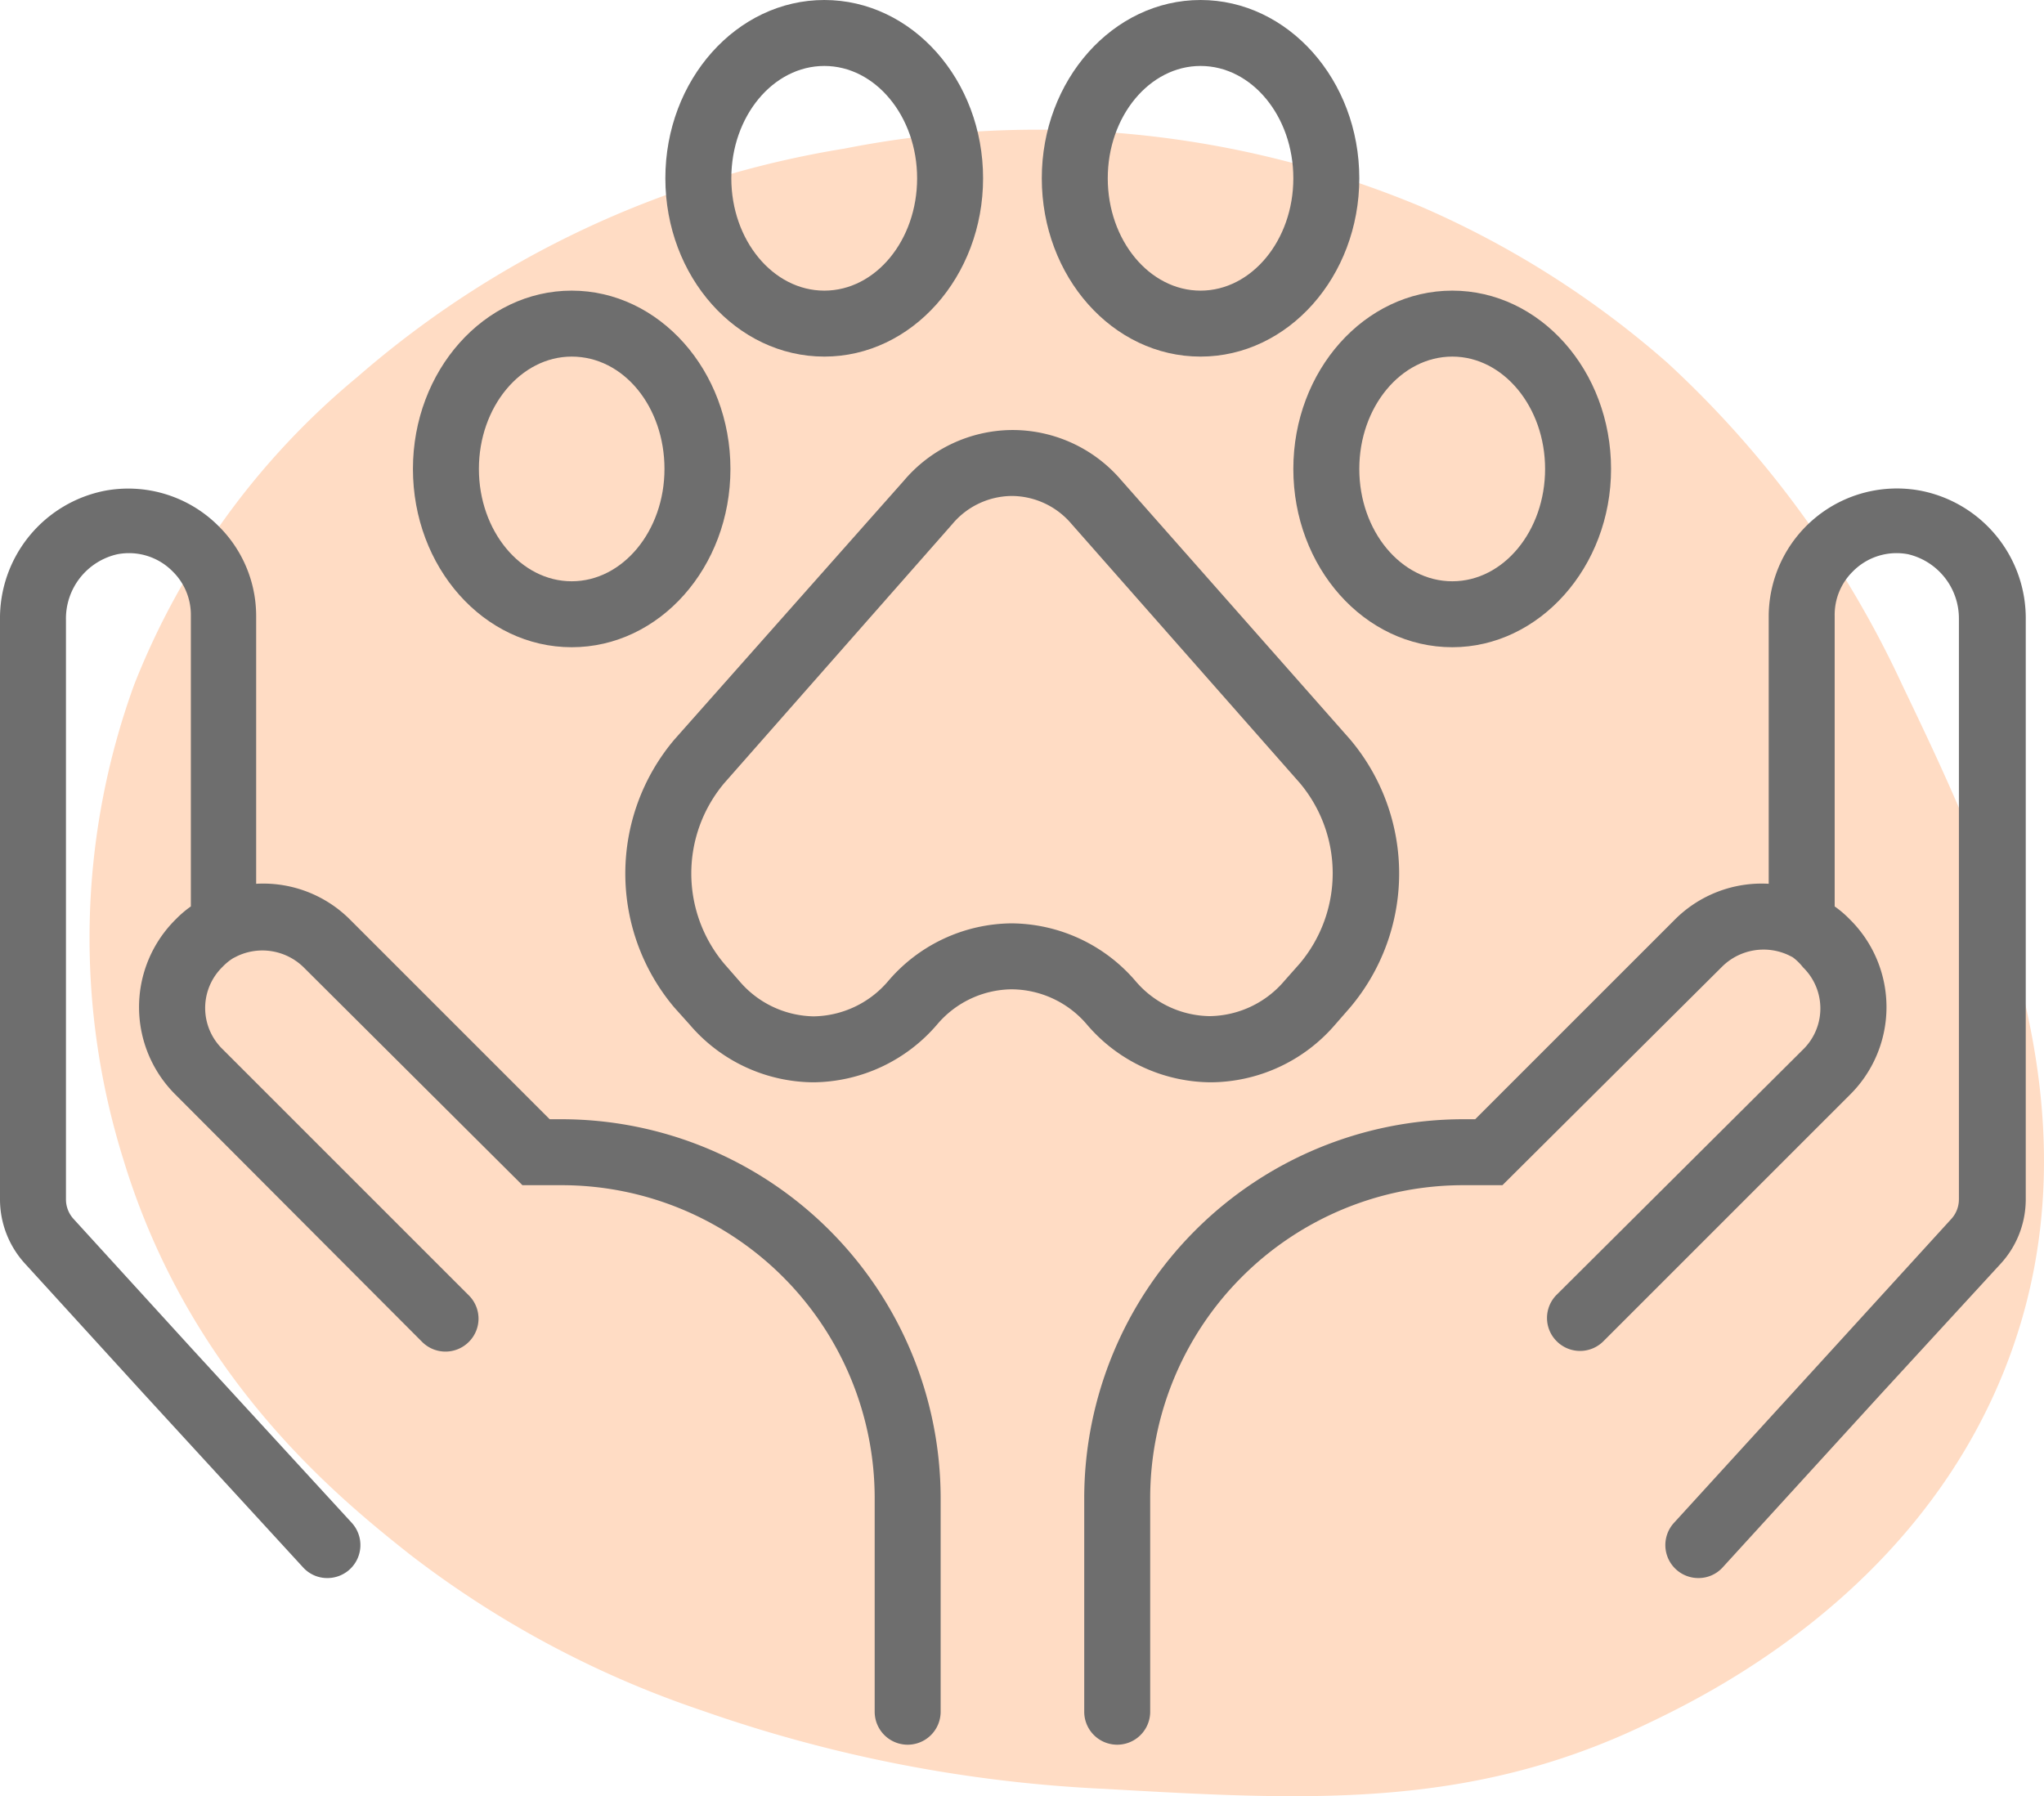
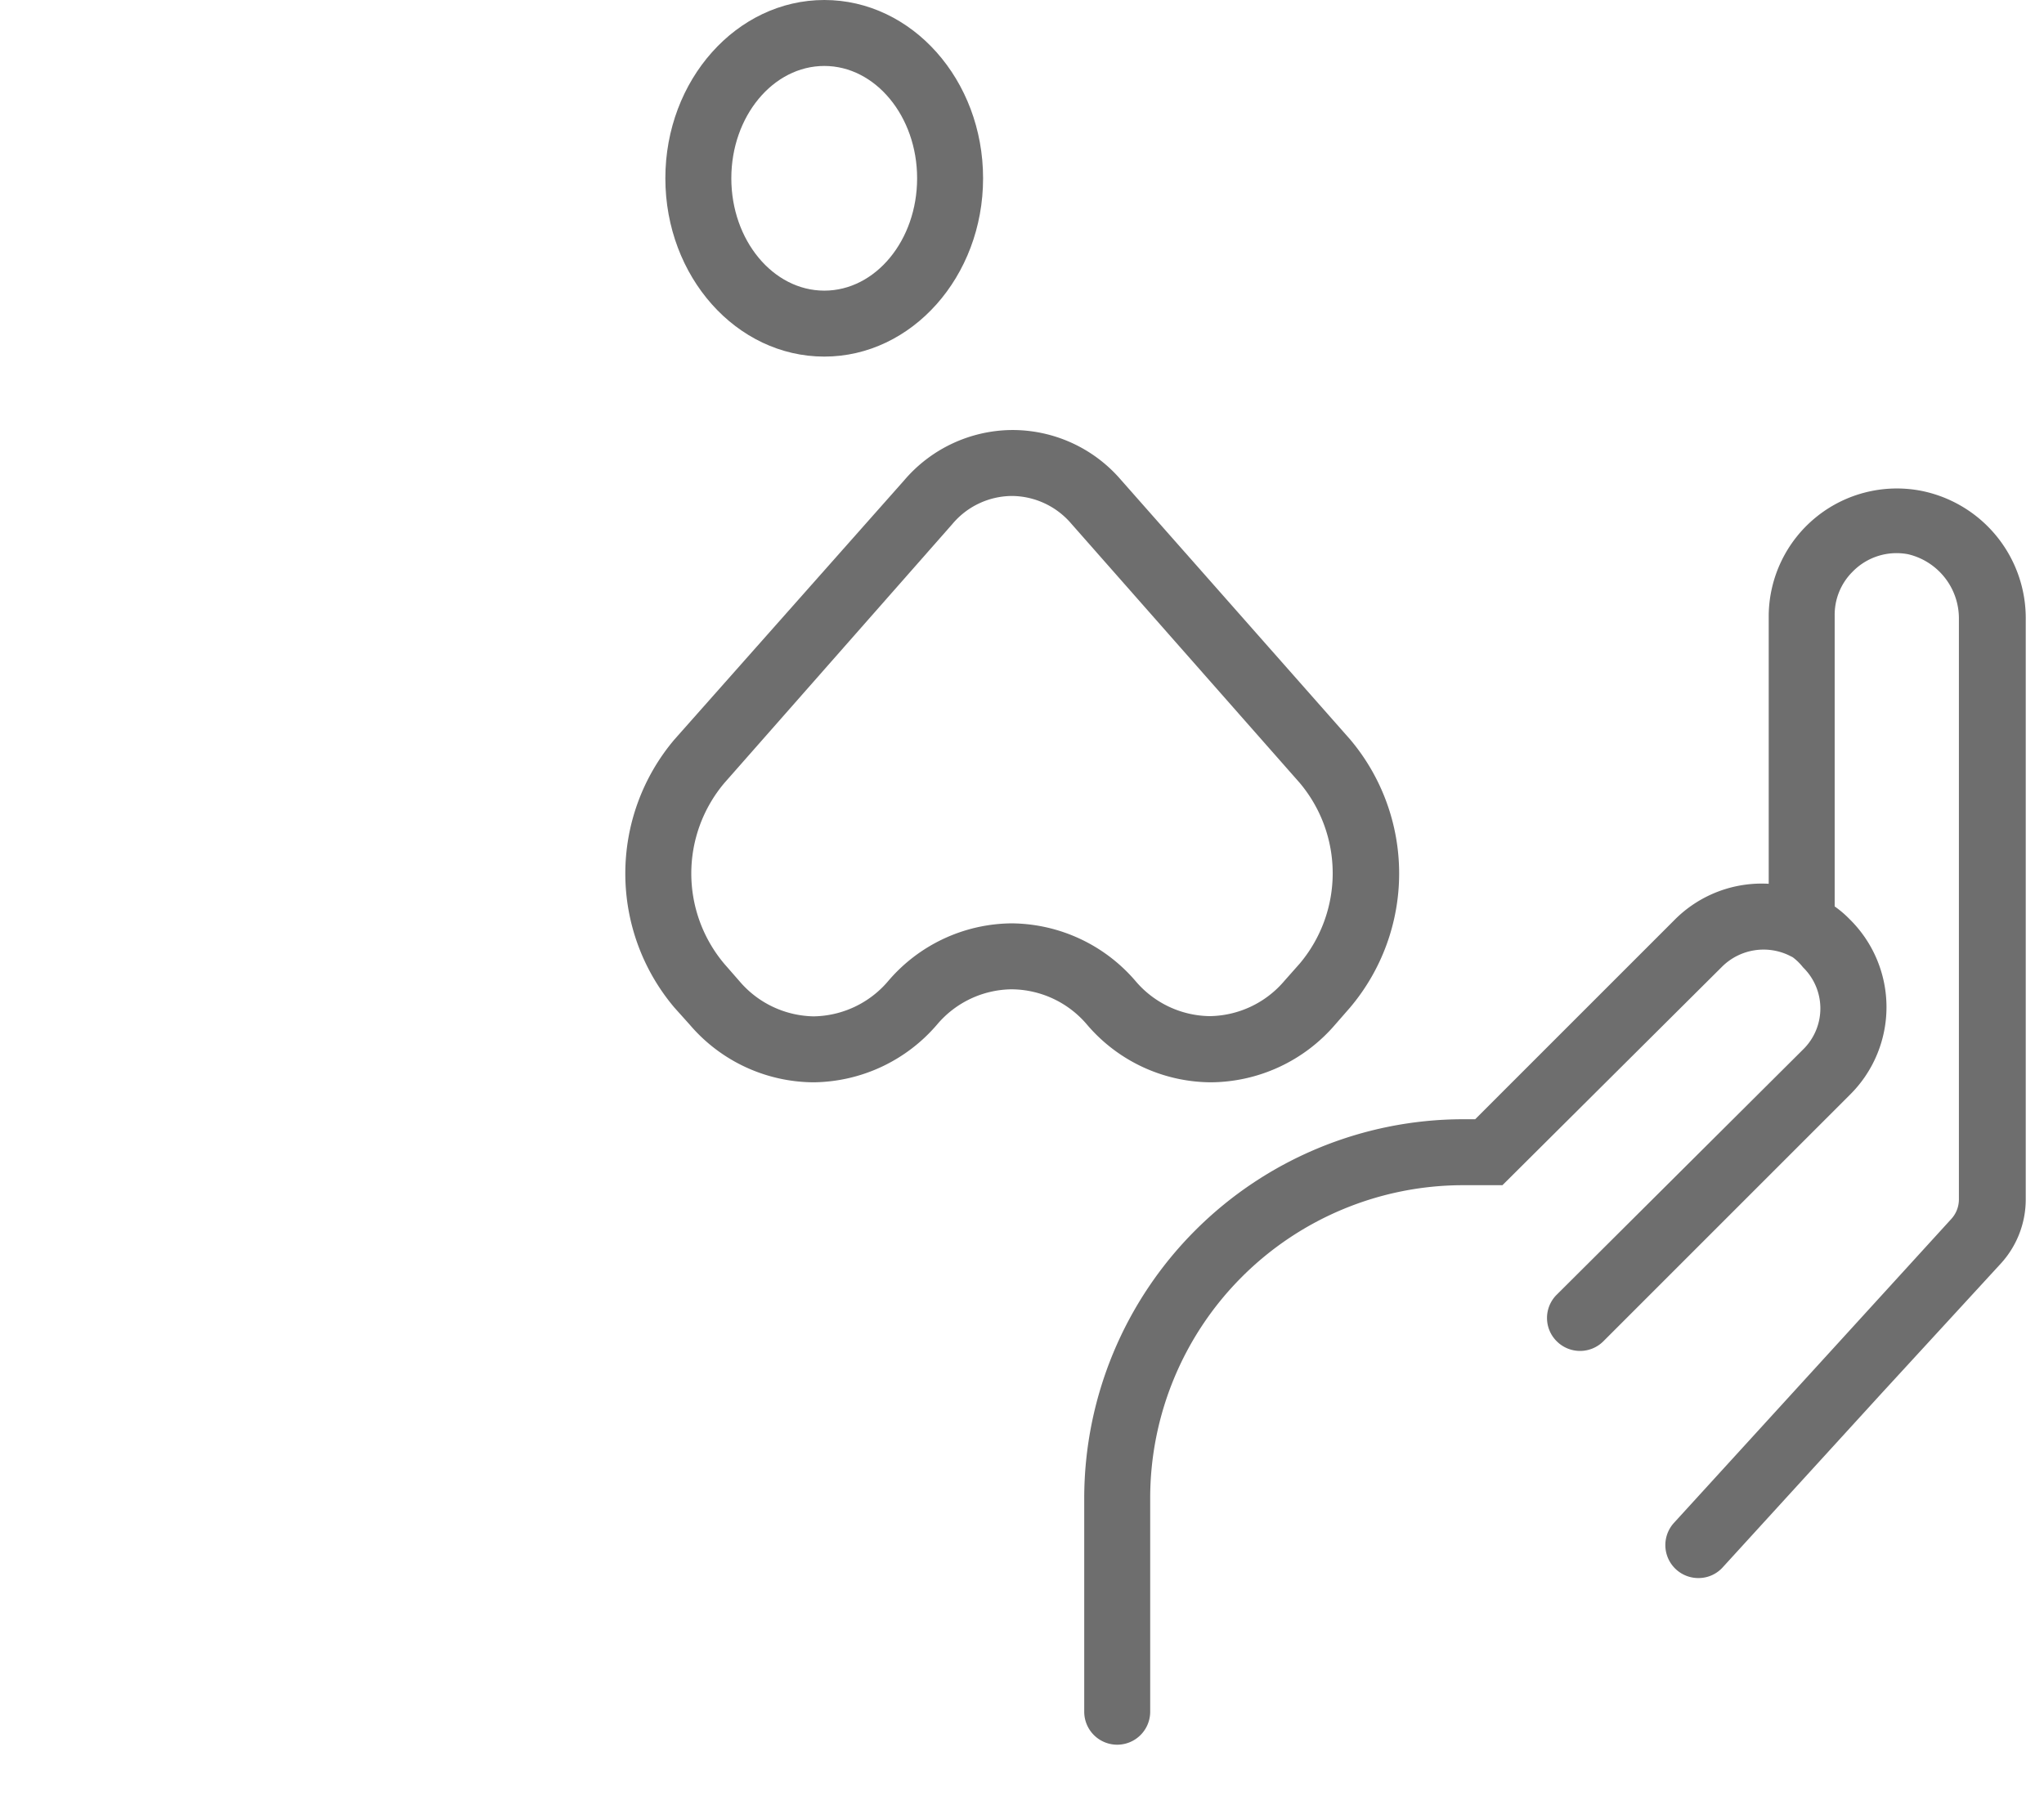
<svg xmlns="http://www.w3.org/2000/svg" viewBox="0 0 92.96 81.7">
  <defs>
    <style>.cls-1{fill:#ffdcc4;}.cls-2{fill:#6e6e6e;}</style>
  </defs>
  <g id="Layer_2" data-name="Layer 2">
    <g id="Layer_1-2" data-name="Layer 1">
-       <path class="cls-1" d="M31.94,77.81a45.49,45.49,0,0,1-13.32-7.12c-3.32-2.63-10-8.07-13-17.92A33.73,33.73,0,0,1,6.1,31.15a34.61,34.61,0,0,1,10.15-14A44.55,44.55,0,0,1,38.4,6.76,45.23,45.23,0,0,1,64.63,9.4a42.65,42.65,0,0,1,11.21,7.11A46.48,46.48,0,0,1,86.51,31.15c3.83,8,9.36,19.46,4.62,31.24C87,72.65,77.45,77.2,74.78,78.47c-8.06,3.84-15.41,3.42-24.52,2.9A64.15,64.15,0,0,1,31.94,77.81Z" />
-       <path class="cls-2" d="M42.78,68.14v9.72a1.5,1.5,0,0,1-3,0V68.14A14.24,14.24,0,0,0,25.55,53.91H23.76L13.81,44a2.68,2.68,0,0,0-3-.52h0l-.2.1a2.44,2.44,0,0,0-.49.4,2.61,2.61,0,0,0,0,3.74l11.2,11.2a1.49,1.49,0,0,1,0,2.12,1.5,1.5,0,0,1-2.12,0L8,49.81a5.61,5.61,0,0,1,0-8,4.83,4.83,0,0,1,.68-.58V28a2.76,2.76,0,0,0-.82-2,2.79,2.79,0,0,0-2.52-.79A3,3,0,0,0,3,28.21V54.55a1.32,1.32,0,0,0,.35.9l5.39,5.91L16,69.27a1.5,1.5,0,0,1-1.11,2.51,1.48,1.48,0,0,1-1.11-.49L6.52,63.38,1.13,57.47A4.33,4.33,0,0,1,0,54.55V28.21a5.91,5.91,0,0,1,4.78-5.89,5.8,5.8,0,0,1,5.16,1.61A5.75,5.75,0,0,1,11.65,28V40.2a5.58,5.58,0,0,1,4.29,1.65L25,50.91h.55A17.25,17.25,0,0,1,42.78,68.14Z" />
      <path class="cls-2" d="M49.31,68.14v9.72a1.5,1.5,0,1,0,3,0V68.14A14.24,14.24,0,0,1,66.54,53.91h1.79l10-9.95a2.68,2.68,0,0,1,3-.52h0l.2.1A2.44,2.44,0,0,1,82,44a2.61,2.61,0,0,1,0,3.74L70.8,58.89a1.49,1.49,0,0,0,0,2.12,1.5,1.5,0,0,0,2.12,0l11.2-11.2a5.61,5.61,0,0,0,0-8,4.83,4.83,0,0,0-.68-.58V28a2.76,2.76,0,0,1,.82-2,2.79,2.79,0,0,1,2.52-.79,3,3,0,0,1,2.31,2.94V54.55a1.32,1.32,0,0,1-.35.9l-5.39,5.91-7.22,7.91a1.5,1.5,0,0,0,1.11,2.51,1.48,1.48,0,0,0,1.11-.49l7.22-7.91L91,57.47a4.33,4.33,0,0,0,1.13-2.92V28.21a5.91,5.91,0,0,0-4.78-5.89A5.83,5.83,0,0,0,80.44,28V40.2a5.58,5.58,0,0,0-4.29,1.65l-9.06,9.06h-.55A17.25,17.25,0,0,0,49.31,68.14Z" />
-       <path class="cls-2" d="M26,29.44c-4,0-7.22-3.64-7.22-8.11s3.24-8.11,7.22-8.11,7.22,3.64,7.22,8.11S30,29.44,26,29.44Zm0-13.22c-2.32,0-4.22,2.29-4.22,5.11s1.9,5.11,4.22,5.11,4.22-2.29,4.22-5.11S28.37,16.22,26,16.22Z" />
      <path class="cls-2" d="M37.49,16.22c-4,0-7.23-3.64-7.23-8.11S33.5,0,37.49,0s7.22,3.64,7.22,8.11S41.47,16.22,37.49,16.22ZM37.49,3c-2.33,0-4.23,2.29-4.23,5.11s1.9,5.11,4.23,5.11,4.22-2.29,4.22-5.11S39.81,3,37.49,3Z" />
-       <path class="cls-2" d="M66.05,29.44c-4,0-7.23-3.64-7.23-8.11s3.24-8.11,7.23-8.11,7.22,3.64,7.22,8.11S70,29.44,66.05,29.44Zm0-13.22c-2.33,0-4.23,2.29-4.23,5.11s1.9,5.11,4.23,5.11,4.22-2.29,4.22-5.11S68.37,16.22,66.05,16.22Z" />
-       <path class="cls-2" d="M54.6,16.22c-4,0-7.22-3.64-7.22-8.11S50.62,0,54.6,0s7.22,3.64,7.22,8.11S58.58,16.22,54.6,16.22ZM54.6,3c-2.32,0-4.22,2.29-4.22,5.11s1.9,5.11,4.22,5.11,4.22-2.29,4.22-5.11S56.93,3,54.6,3Z" />
      <path class="cls-2" d="M37,49.23h0a7.45,7.45,0,0,1-5.63-2.62l-.7-.78a9.44,9.44,0,0,1,0-12.19L41.12,21.85A6.5,6.5,0,0,1,46,19.56h0A6.5,6.5,0,0,1,51,21.85L61.4,33.63a9.45,9.45,0,0,1,0,12.2l-.69.79a7.51,7.51,0,0,1-5.64,2.61h0a7.45,7.45,0,0,1-5.63-2.62A4.53,4.53,0,0,0,46,45h0a4.5,4.5,0,0,0-3.38,1.6A7.49,7.49,0,0,1,37,49.23Zm9-26.67h0a3.56,3.56,0,0,0-2.69,1.28L32.94,35.62a6.38,6.38,0,0,0,0,8.22l.69.79A4.53,4.53,0,0,0,37,46.23h0a4.53,4.53,0,0,0,3.39-1.6A7.45,7.45,0,0,1,46,42h0a7.49,7.49,0,0,1,5.64,2.62,4.5,4.5,0,0,0,3.38,1.6h0a4.53,4.53,0,0,0,3.39-1.6l.7-.79a6.38,6.38,0,0,0,0-8.22L48.73,23.83A3.58,3.58,0,0,0,46.05,22.56Z" />
    </g>
  </g>
</svg>